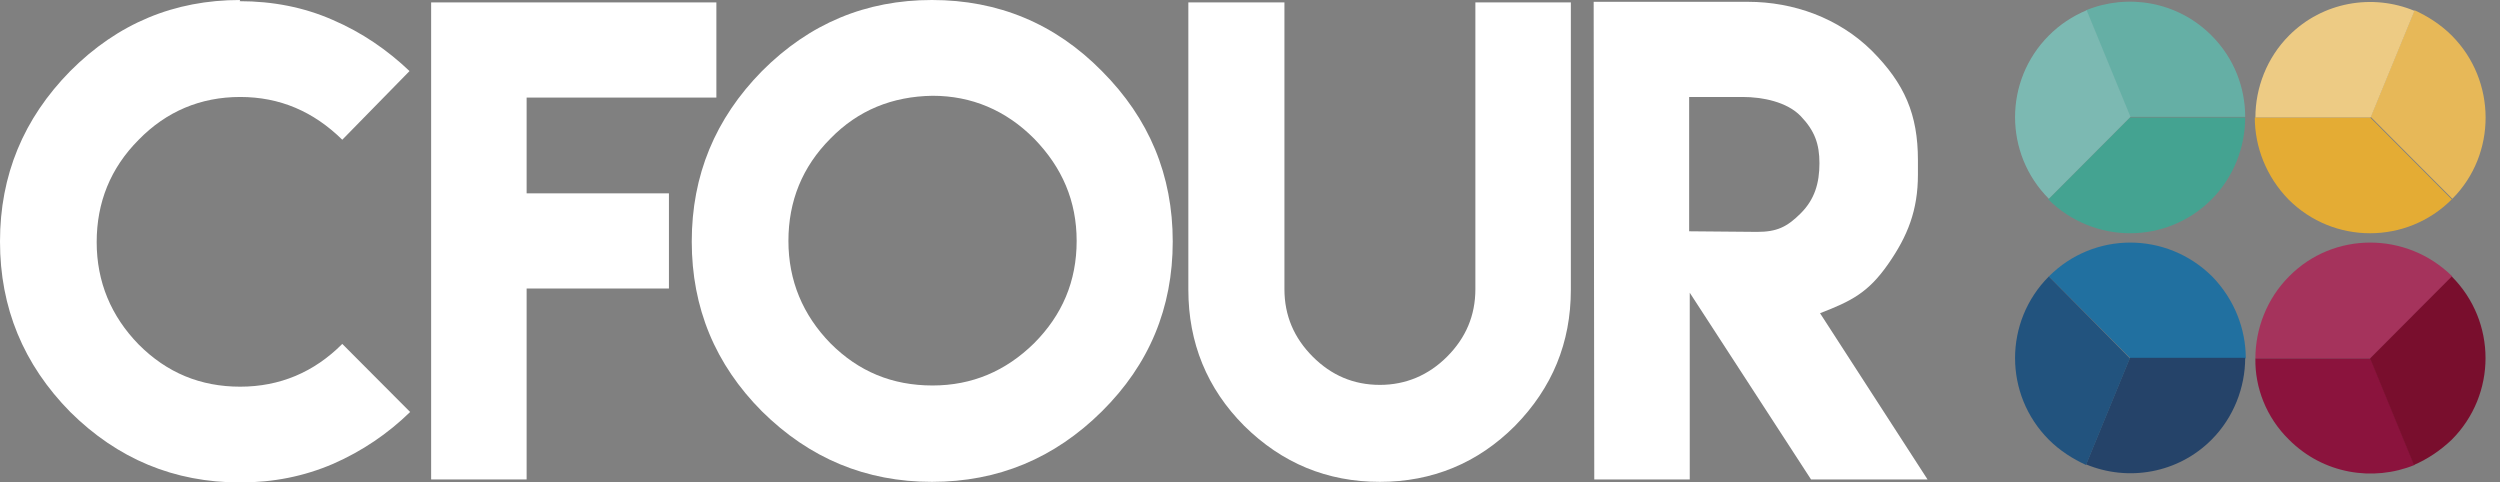
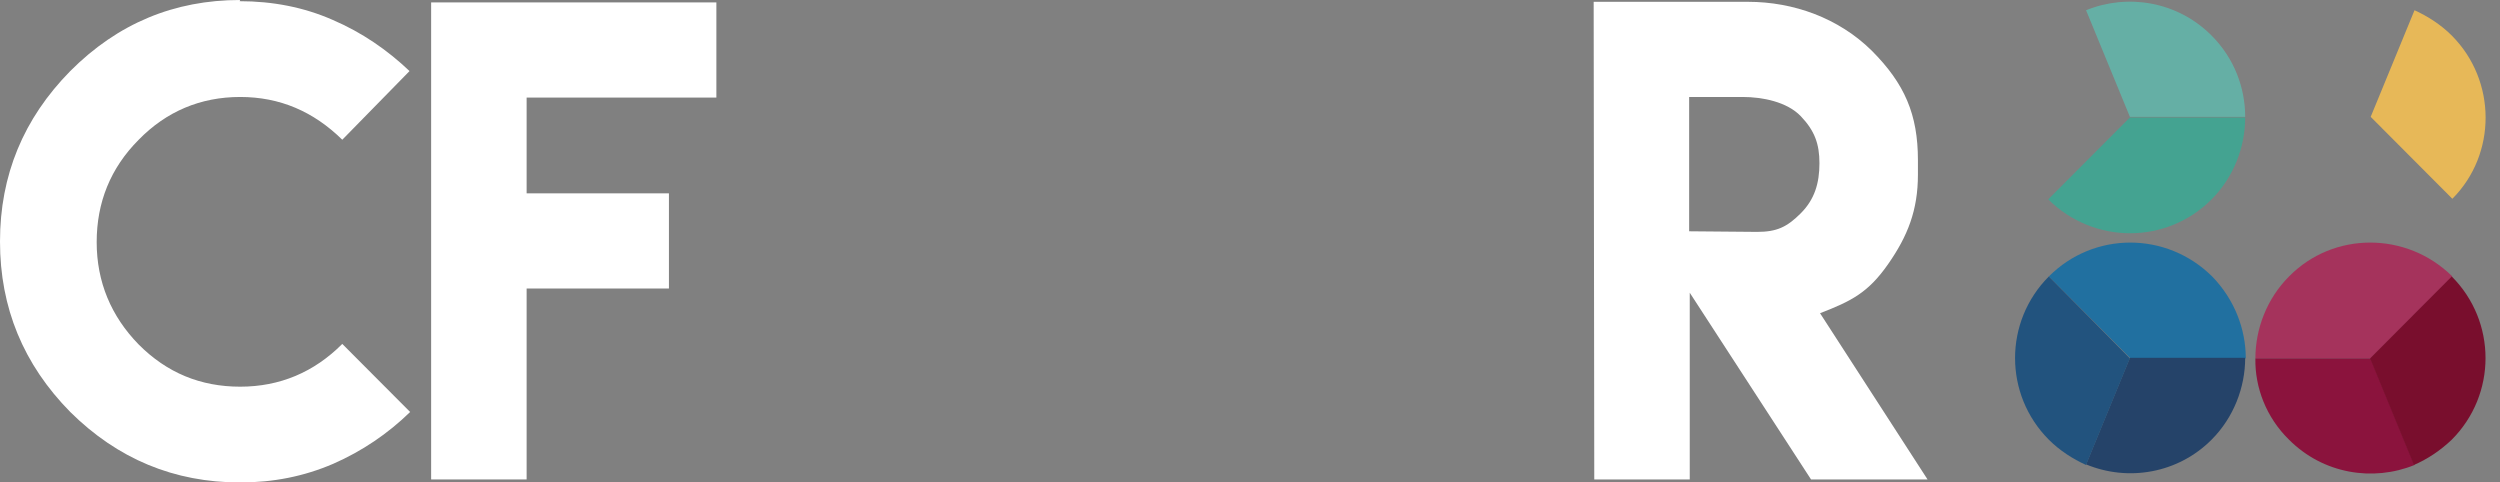
<svg xmlns="http://www.w3.org/2000/svg" width="171" height="33" viewBox="0 0 171 33" fill="none">
  <rect x="0" y="0" width="171" height="33" fill="#808080" stroke="none" />
  <path d="M151.271 13.637C152.791 12.112 153.571 10.052 153.571 8.034H145.685L140.099 13.637C143.221 16.727 148.19 16.727 151.271 13.637Z" fill="#44A391" />
  <path d="M151.271 2.431C148.93 0.082 145.521 -0.453 142.687 0.7L145.685 7.992H153.571C153.571 6.015 152.832 3.996 151.271 2.431Z" fill="#65AFA5" />
-   <path d="M140.14 2.431C137.06 5.521 137.06 10.506 140.14 13.596L145.726 7.993L142.728 0.7C141.742 1.112 140.879 1.689 140.14 2.431Z" fill="#7CB9B2" />
  <path d="M156.569 18.91C155.05 20.434 154.269 22.494 154.269 24.513H162.155L167.741 18.91C164.619 15.82 159.609 15.82 156.569 18.91Z" fill="#A5335C" />
  <path d="M156.569 30.075C158.91 32.423 162.319 32.959 165.153 31.805L162.155 24.513H154.269C154.228 26.491 155.008 28.551 156.569 30.075Z" fill="#8B133D" />
  <path d="M167.7 30.075C170.78 26.985 170.78 22 167.7 18.91L162.114 24.513L165.112 31.805C166.057 31.393 166.919 30.817 167.7 30.075Z" fill="#790E2D" />
-   <path d="M167.7 13.637L162.114 8.034H154.228C154.228 10.052 155.008 12.071 156.528 13.637C159.609 16.727 164.619 16.727 167.7 13.637Z" fill="#E4AC34" />
  <path d="M167.7 2.431C166.961 1.689 166.057 1.112 165.153 0.7L162.155 7.993L167.741 13.596C170.78 10.547 170.78 5.521 167.7 2.431Z" fill="#E7B858" />
-   <path d="M156.569 2.431C155.05 3.955 154.269 6.015 154.269 8.034H162.155L165.153 0.742C162.278 -0.453 158.869 0.124 156.569 2.431Z" fill="#EDCB84" />
  <path d="M140.14 18.91L145.726 24.513H153.612C153.612 22.494 152.832 20.476 151.312 18.91C148.19 15.82 143.221 15.82 140.14 18.91Z" fill="#2170A0" />
  <path d="M151.271 30.075C152.791 28.551 153.571 26.491 153.571 24.472H145.685L142.687 31.764C145.562 32.959 148.971 32.382 151.271 30.075Z" fill="#254369" />
  <path d="M140.14 18.91C137.06 22 137.06 26.985 140.14 30.075C140.879 30.817 141.783 31.393 142.687 31.805L145.685 24.513L140.14 18.91Z" fill="#22537E" />
  <path d="M16.388 0.082C18.647 0.082 20.783 0.494 22.754 1.36C24.767 2.225 26.492 3.419 28.012 4.861L23.412 9.558C21.44 7.622 19.14 6.633 16.429 6.633C13.718 6.633 11.377 7.622 9.488 9.558C7.557 11.494 6.613 13.843 6.613 16.562C6.613 19.281 7.598 21.629 9.488 23.566C11.418 25.502 13.718 26.449 16.429 26.449C19.14 26.449 21.481 25.461 23.412 23.524L28.053 28.18C26.533 29.663 24.767 30.858 22.795 31.723C20.783 32.588 18.688 33 16.429 33C11.911 33 8.05 31.393 4.806 28.18C1.602 24.925 0 21.052 0 16.521C0 11.989 1.602 8.116 4.806 4.861C8.05 1.607 11.911 0 16.429 0L16.388 0.082Z" fill="white" />
  <path d="M49 0.165V6.674H36.021V13.225H45.755V19.734H36.021V26.244V32.794H29.49V19.734V13.225V0.165H49Z" fill="white" />
-   <path d="M56.804 9.476C54.873 11.412 53.928 13.76 53.928 16.479C53.928 19.198 54.914 21.547 56.804 23.483C58.734 25.419 61.034 26.367 63.786 26.367C66.497 26.367 68.797 25.378 70.727 23.483C72.658 21.547 73.643 19.24 73.643 16.479C73.643 13.76 72.658 11.453 70.727 9.476C68.797 7.539 66.456 6.551 63.786 6.551C61.034 6.592 58.693 7.539 56.804 9.476ZM75.368 4.861C78.613 8.116 80.215 11.989 80.215 16.521C80.215 21.052 78.613 24.925 75.368 28.139C72.124 31.352 68.263 32.959 63.745 32.959C59.227 32.959 55.366 31.352 52.121 28.139C48.918 24.925 47.316 21.052 47.316 16.521C47.316 11.989 48.918 8.116 52.121 4.861C55.366 1.607 59.227 0 63.745 0C68.263 0 72.165 1.607 75.368 4.861Z" fill="white" />
-   <path d="M107.446 0.165V13.266V19.817C107.446 23.442 106.173 26.532 103.627 29.127C101.08 31.682 97.959 32.959 94.385 32.959C90.771 32.959 87.69 31.682 85.103 29.127C82.556 26.573 81.283 23.442 81.283 19.817V13.266V0.165H87.855V13.266V19.116V19.775C87.855 21.588 88.512 23.112 89.785 24.39C91.058 25.667 92.578 26.326 94.385 26.326C96.151 26.326 97.712 25.667 98.985 24.39C100.259 23.112 100.916 21.588 100.916 19.775V19.116V13.266V0.165H107.446Z" fill="white" />
  <path d="M120.179 15.861C121.534 15.861 122.232 15.532 123.177 14.584C124.122 13.637 124.45 12.524 124.45 11.165C124.45 9.846 124.122 8.94 123.177 7.951C122.232 6.962 120.549 6.633 119.193 6.633H115.538V15.82L120.179 15.861ZM109.007 0.124H119.563C122.684 0.124 125.765 1.236 128.024 3.461C130.283 5.727 131.186 7.828 131.186 10.959V11.947C131.186 14.378 130.488 16.15 129.133 18.086C127.777 20.022 126.627 20.599 124.491 21.423L131.844 32.794H123.875L115.579 20.022V32.794H109.048L109.007 0.124Z" fill="white" />
</svg>